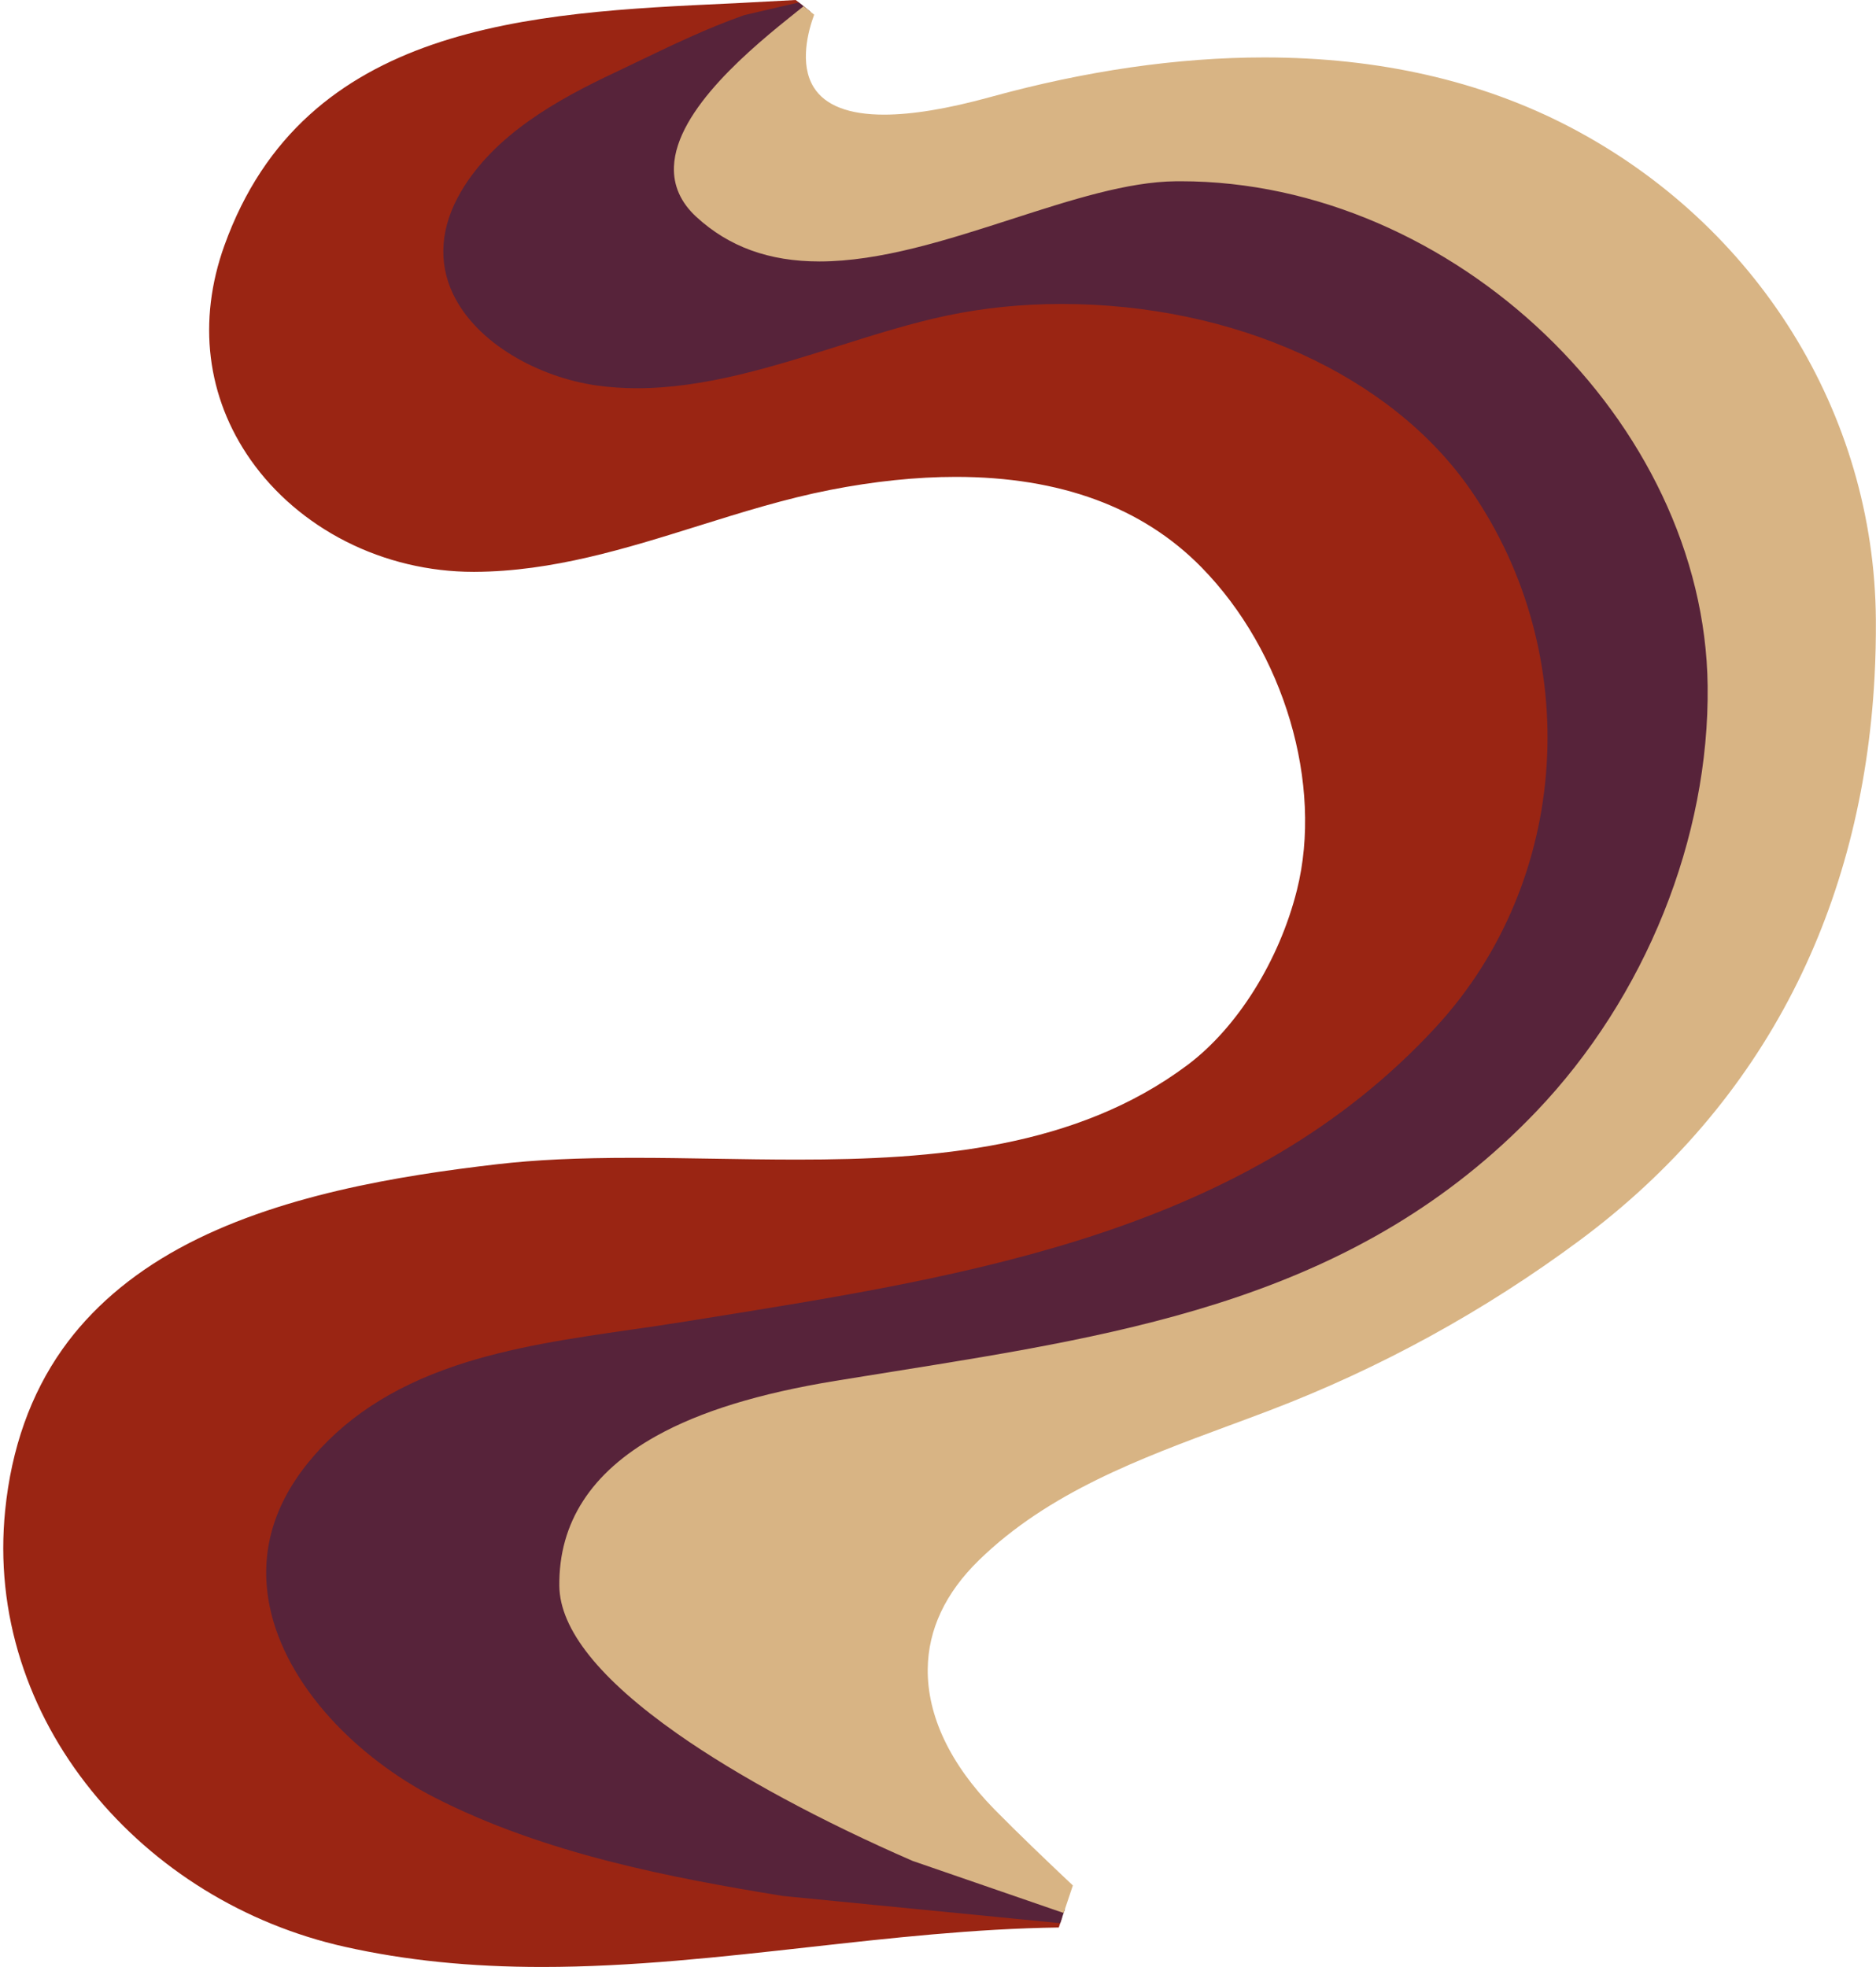
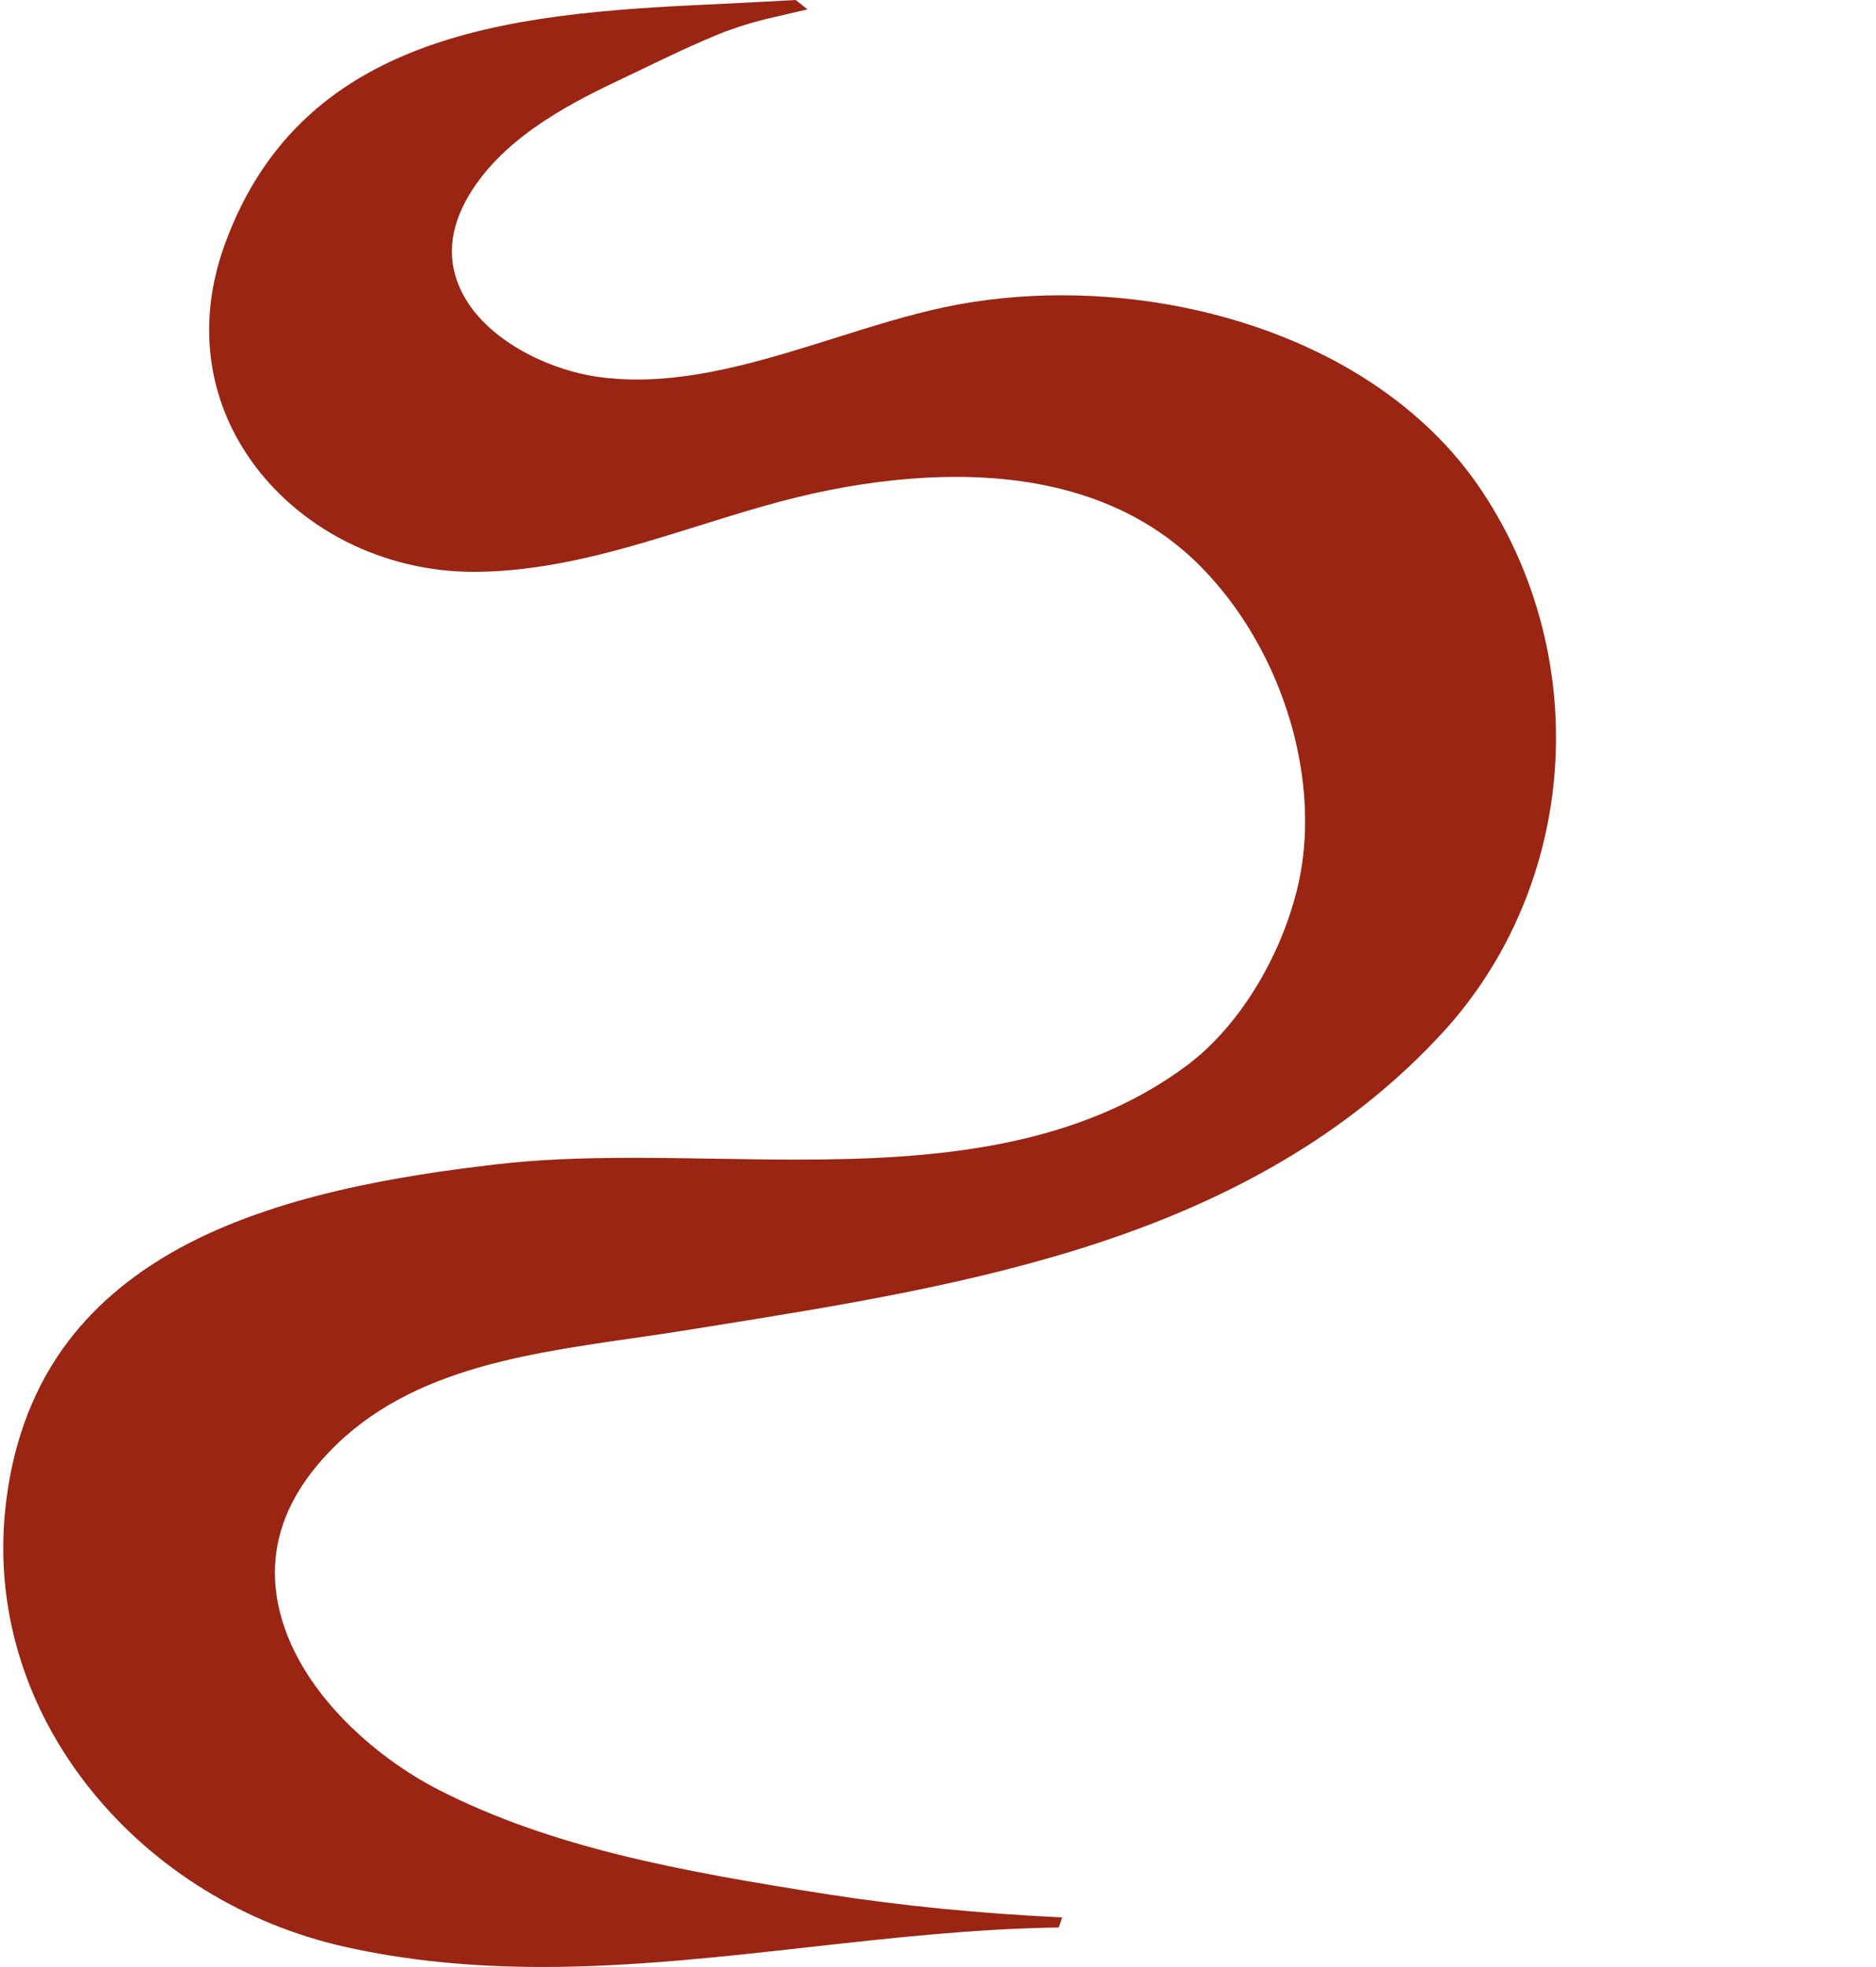
<svg xmlns="http://www.w3.org/2000/svg" fill="#000000" height="1806.7" preserveAspectRatio="xMidYMid meet" version="1" viewBox="-3.0 0.0 1723.3 1806.7" width="1723.3" zoomAndPan="magnify">
  <g>
    <g>
      <g>
        <g id="change1_1">
          <path d="M1425.57,703c-5.73,92.14-42.5,179.39-103.54,245.66-78.33,85.04-180.64,147.79-312.79,191.83-116.57,38.85-241.44,58.83-362.19,78.16-7.41,1.19-14.8,2.37-22.17,3.56-15.44,2.48-31.56,4.8-47.15,7.04-108.71,15.66-221.12,31.84-292.01,119.96-31.33,38.95-42.39,81.36-32.86,126.06,16.47,77.32,89.25,139.05,146.58,168.43,104.36,53.48,223.35,75.14,356.84,96.06,68.33,10.7,140.95,17.88,216.43,21.39l-1.78,5.32-1.33,3.95c-76.87,1.04-154.5,9.7-229.74,18.08-80.14,8.94-163.02,18.18-244.72,18.18-66.38,0-125.72-6.06-181.41-18.53-91.96-20.58-174.62-71.55-232.76-143.52-29.31-36.29-51.08-76.33-64.73-119.02-14.34-44.88-19.22-91.4-14.5-138.27,5.73-57,23.41-106.79,52.55-147.99,26.01-36.77,62.06-67.94,107.17-92.65,89.09-48.8,202.86-66.95,292.02-77.31,35.26-4.09,73.97-5.92,125.53-5.92,24.56,0,49.91,.41,74.42,.81,24.92,.41,50.69,.83,76.05,.83,125.91,0,256.47-10.54,358.39-86.93,45.76-34.3,84.26-95.83,100.49-160.57,24.35-97.13-11.73-219.1-87.74-296.59-54.03-55.08-129.92-83-225.59-83-36.14,0-75.09,4.04-115.76,12.03-41.09,8.06-81.85,20.81-121.26,33.14-65.64,20.52-133.51,41.75-205.03,42.05h-1.1c-40.65,0-81.15-9.64-117.11-27.9-35.43-17.97-65.67-43.85-87.44-74.83-40.55-57.66-49.14-127.63-24.19-197.02C276.61,21.21,484.7,11.62,668.29,3.15l4.21-.19c7.54-.35,36.86-1.95,55.46-2.96l2.81,2.24,4.4,3.5,3.59,2.86c-2.74,.64-6.19,1.44-10.13,2.36-7.02,1.63-15.62,3.63-24.65,5.73-21.67,5.05-41.07,12.42-41.27,12.49-.03,.02-.07,.03-.11,.04-26.62,10.63-53.14,23.41-76.55,34.69-7.58,3.65-14.74,7.1-21.52,10.29-51.18,24.11-107.49,55.51-137.05,105.68-17.85,30.29-20.17,59.6-6.9,87.12,21.86,45.32,80.49,72.81,125.72,79.16,11.53,1.63,23.64,2.45,35.98,2.45,60.55-.01,122.4-19.47,182.21-38.3,33.44-10.52,68.01-21.4,101.14-28.36,33.94-7.12,69.8-10.73,106.56-10.73,75.14,0,149.54,14.89,215.17,43.08,71.06,30.52,128.84,75.85,167.1,131.08,51.55,74.45,76.81,165.94,71.11,257.62Z" fill="#9a2513" />
        </g>
        <g id="change2_1">
-           <path d="M974.06,1757.11l1.24-3.71c-54.74-16.43-147.68-52.74-235.91-98.57-141.67-73.6-220.01-144.02-220.59-198.29-.99-93.94,79.78-152.92,246.93-180.31,17.42-2.85,35.05-5.67,52.1-8.39,112.03-17.9,217.84-34.8,318.65-69.13,54.23-18.46,101.88-40.26,145.68-66.64,49.02-29.51,92.13-64.05,131.82-105.58,101.71-106.42,161.4-254.74,159.67-396.75-.75-61.7-15.27-122.57-43.17-180.93-26.52-55.5-63.72-105.98-110.55-150.03-94.8-89.16-218.17-140.3-338.47-140.3-1.46,0-2.92,.01-4.38,.02-45.68,.46-97.97,17.33-153.33,35.19-58.61,18.91-119.22,38.46-174.03,38.46-44.05,0-79.29-12.72-107.72-38.89-12.6-11.61-18.47-24.6-17.93-39.71,1.8-50.41,76.59-110.05,112.53-138.71,1.76-1.41,3.43-2.73,4.99-3.98l-2.83-2.26-3.59-2.86-4.4-3.5c-9.18,2.13-24.46,5.69-50.03,11.65-.14,.04-.28,.08-.41,.13-33.57,11.76-67.56,28.14-97.56,42.59-7.63,3.68-14.84,7.15-21.64,10.35-52.29,24.62-109.87,56.81-140.55,108.86-19.01,32.27-21.5,65-7.2,94.65,10.34,21.45,29.22,40.88,54.59,56.19,23.1,13.94,50.52,23.68,77.21,27.43,11.9,1.67,24.38,2.52,37.09,2.52,61.78,0,124.22-19.65,184.6-38.66,34.79-10.95,67.65-21.29,100.41-28.17,33.4-7.01,68.71-10.56,104.92-10.56,158.81,0,302.76,65.41,375.68,170.72,105.1,151.76,91.75,359.22-31.73,493.3-173.07,187.9-425.87,228.37-670.35,267.51-7.41,1.19-14.81,2.37-22.19,3.56-15.38,2.47-31.47,4.79-47.03,7.03-53.94,7.76-109.71,15.79-161.29,33.16-58.74,19.78-103.16,49.12-135.8,89.69-32.91,40.92-44.5,85.58-34.46,132.75,7.34,34.45,26.62,69.56,55.76,101.56,26.04,28.58,59.77,54.27,95,72.32,101.63,52.07,218.67,74.09,320.39,90.65,.08,.01,.16,.02,.25,.03l163.38,16.03c36.55,3.58,67.91,6.66,91.12,8.94l1.78-5.32,1.35-4.04Z" fill="#57233a" />
-         </g>
+           </g>
        <g id="change3_1">
-           <path d="M1720.17,568.97c.13,17.73-.27,35.49-1.2,52.8-5.65,105.54-30.82,202.63-74.81,288.57-45.68,89.25-111.57,166.23-195.86,228.79-87.71,65.11-183.66,117.74-285.19,156.42-12.33,4.7-24.97,9.38-37.2,13.9-81.52,30.18-165.81,61.38-229.62,123.57-30.83,30.05-46.67,63.68-47.07,99.96-.48,43.04,20.71,87.63,61.26,128.94,21.51,21.9,49.99,49.11,72.05,69.89l-7.23,21.59-1.24,3.71-138.52-47.77c-.1-.03-.2-.07-.3-.11-84.2-36.63-160.82-78.03-215.74-116.58-71.7-50.33-108.27-96.09-108.7-136.03-.62-58.01,29.28-104.28,88.86-137.54,40.51-22.62,94.41-39.21,164.78-50.74,17.45-2.86,35.1-5.68,52.18-8.41,220.44-35.22,428.66-68.49,591.58-238.96,100.29-104.95,159.15-251.16,157.45-391.13-2.94-242.51-233.72-463.36-484.19-463.36-1.45,0-2.85,0-4.3,.02-44.46,.45-96.19,17.14-150.96,34.8-59.2,19.1-120.42,38.85-176.48,38.85-46.15,0-83.16-13.41-113.14-41.01-14.22-13.1-21.12-28.54-20.5-45.88,1.88-52.75,72.24-110.12,112.55-142.3,1.02-.81,2.01-1.6,2.99-2.38,1.23-.98,2.42-1.93,3.55-2.84l3.59,2.86,2.83,2.26,3.3,2.63c-5.43,14.74-13.81,45.21-.38,66.72,10.4,16.66,32.14,25.1,64.61,25.1,25.86,0,58.65-5.42,97.45-16.13,87.61-24.16,172.34-36.42,251.83-36.42,104.89,0,199.18,21.44,280.27,63.71,172.27,89.81,280.13,263.2,281.5,452.5Z" fill="#d8b484" />
-         </g>
+           </g>
      </g>
    </g>
  </g>
</svg>